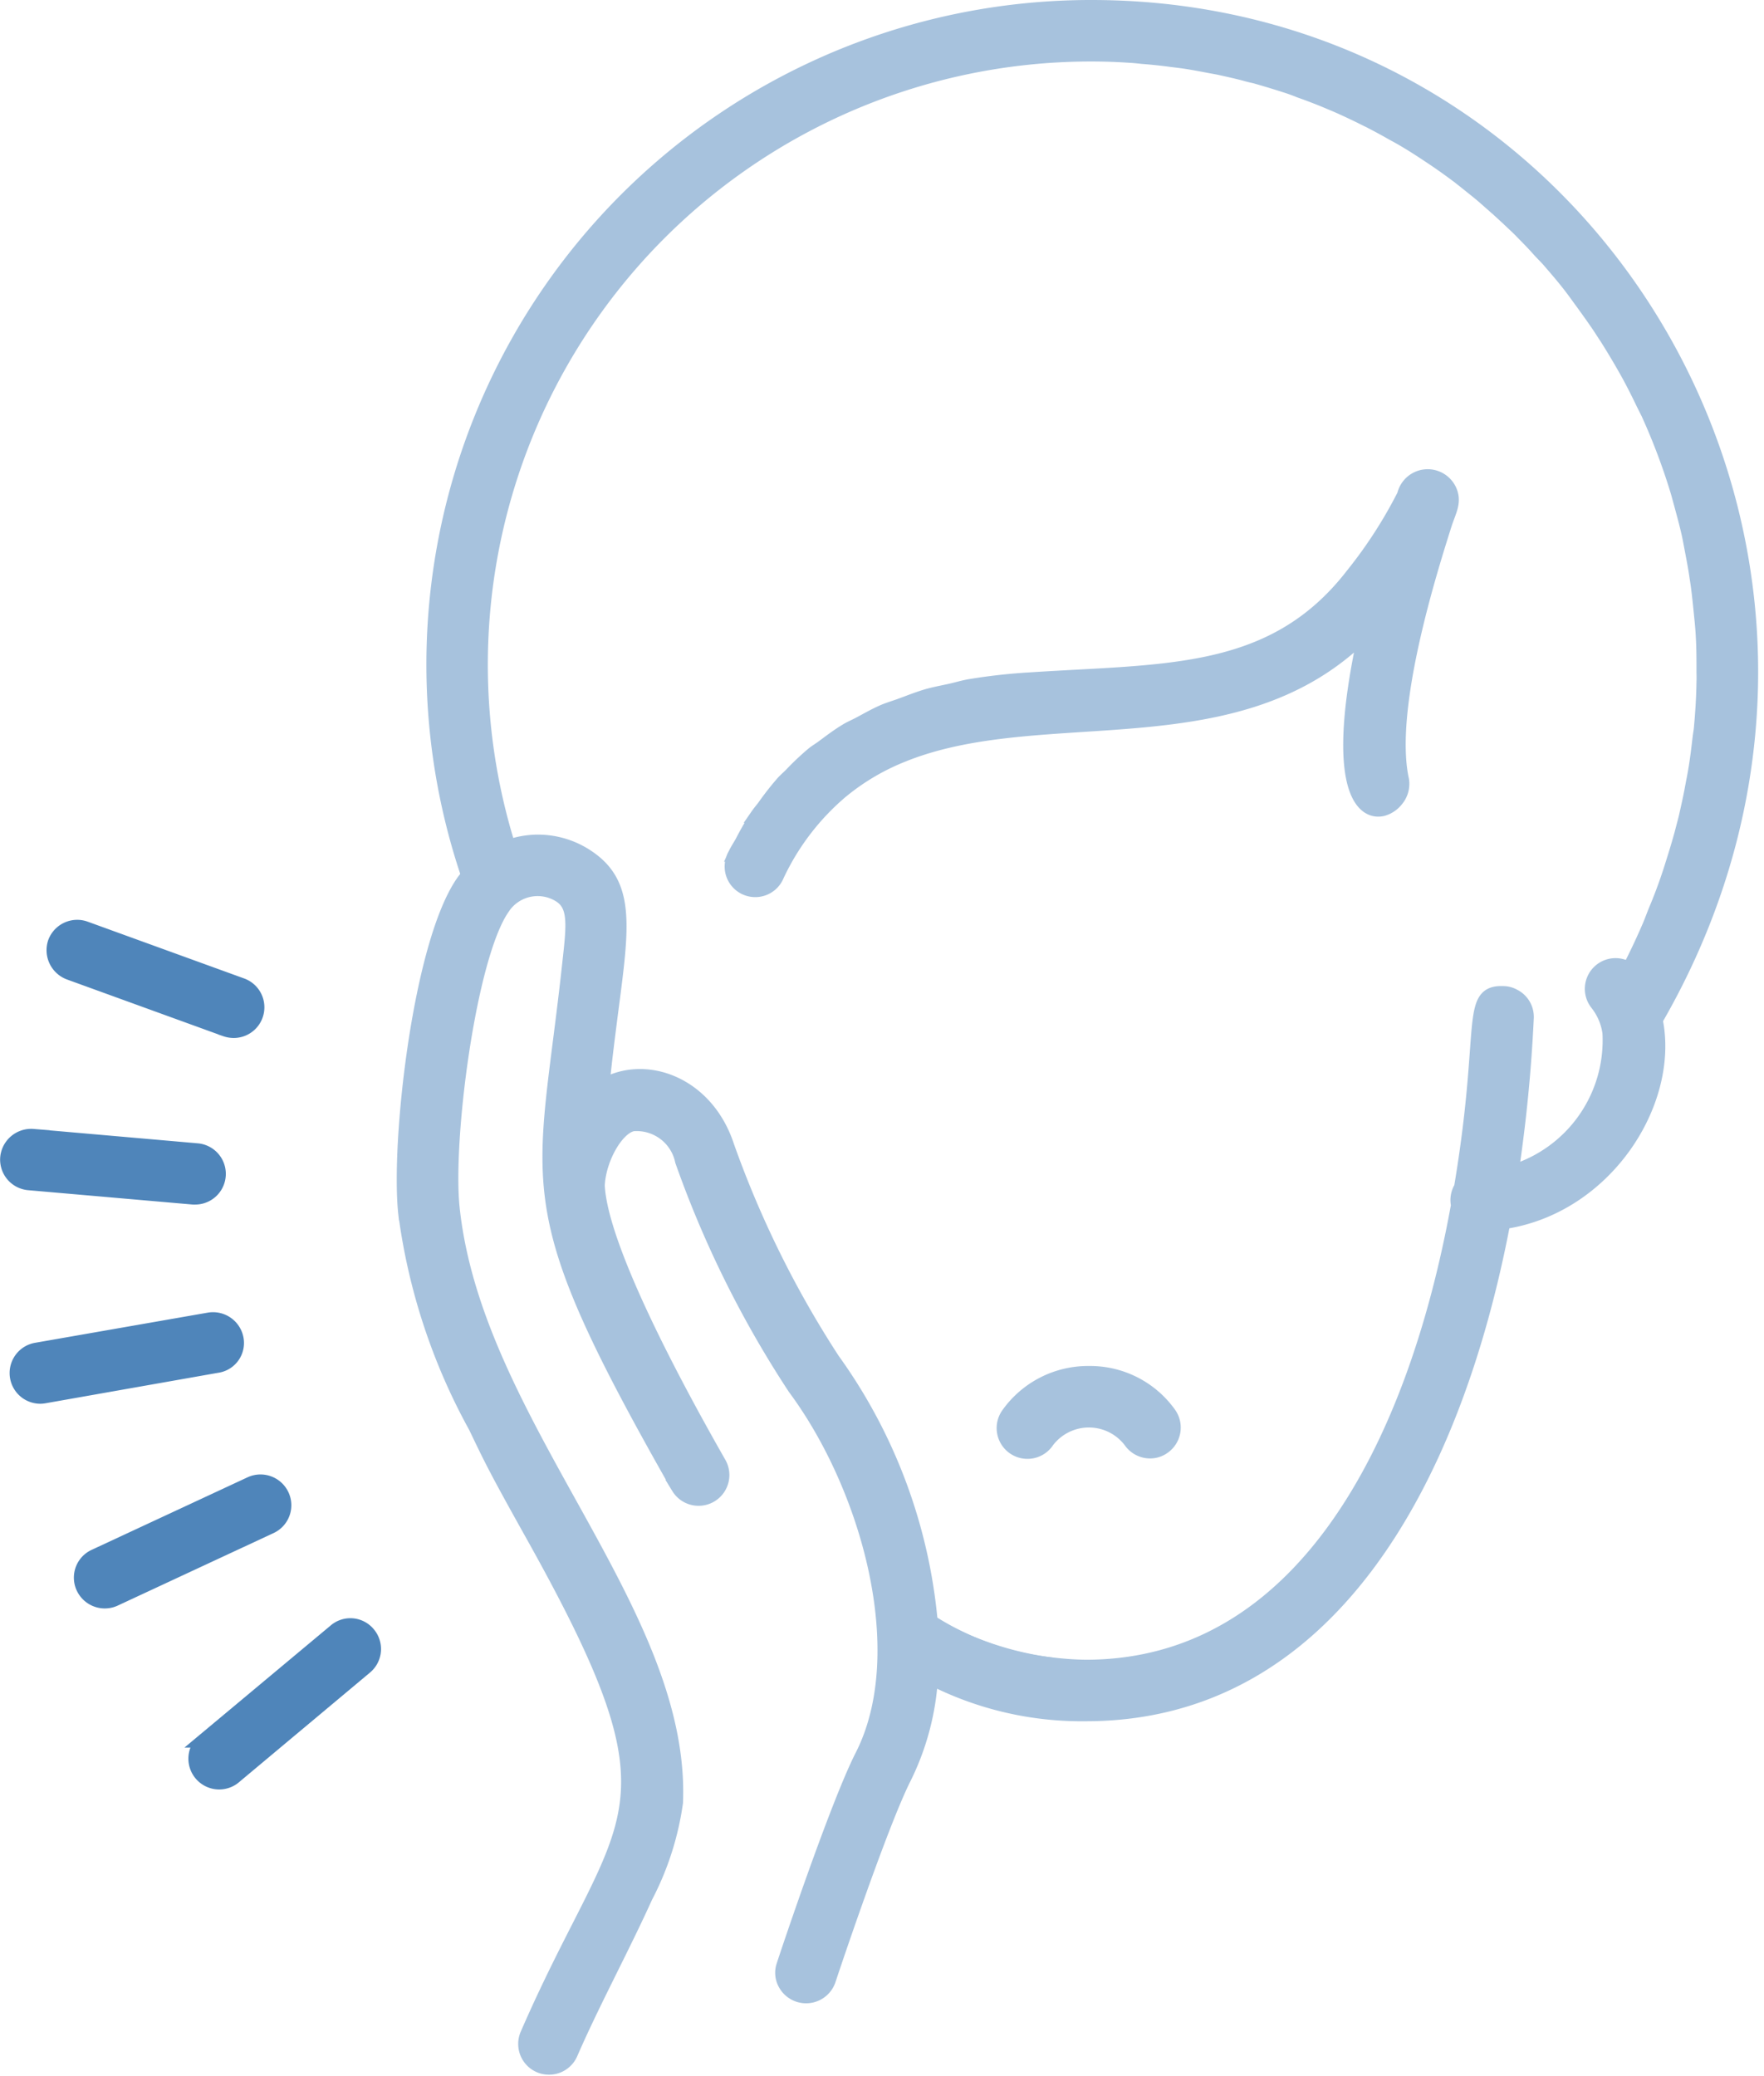
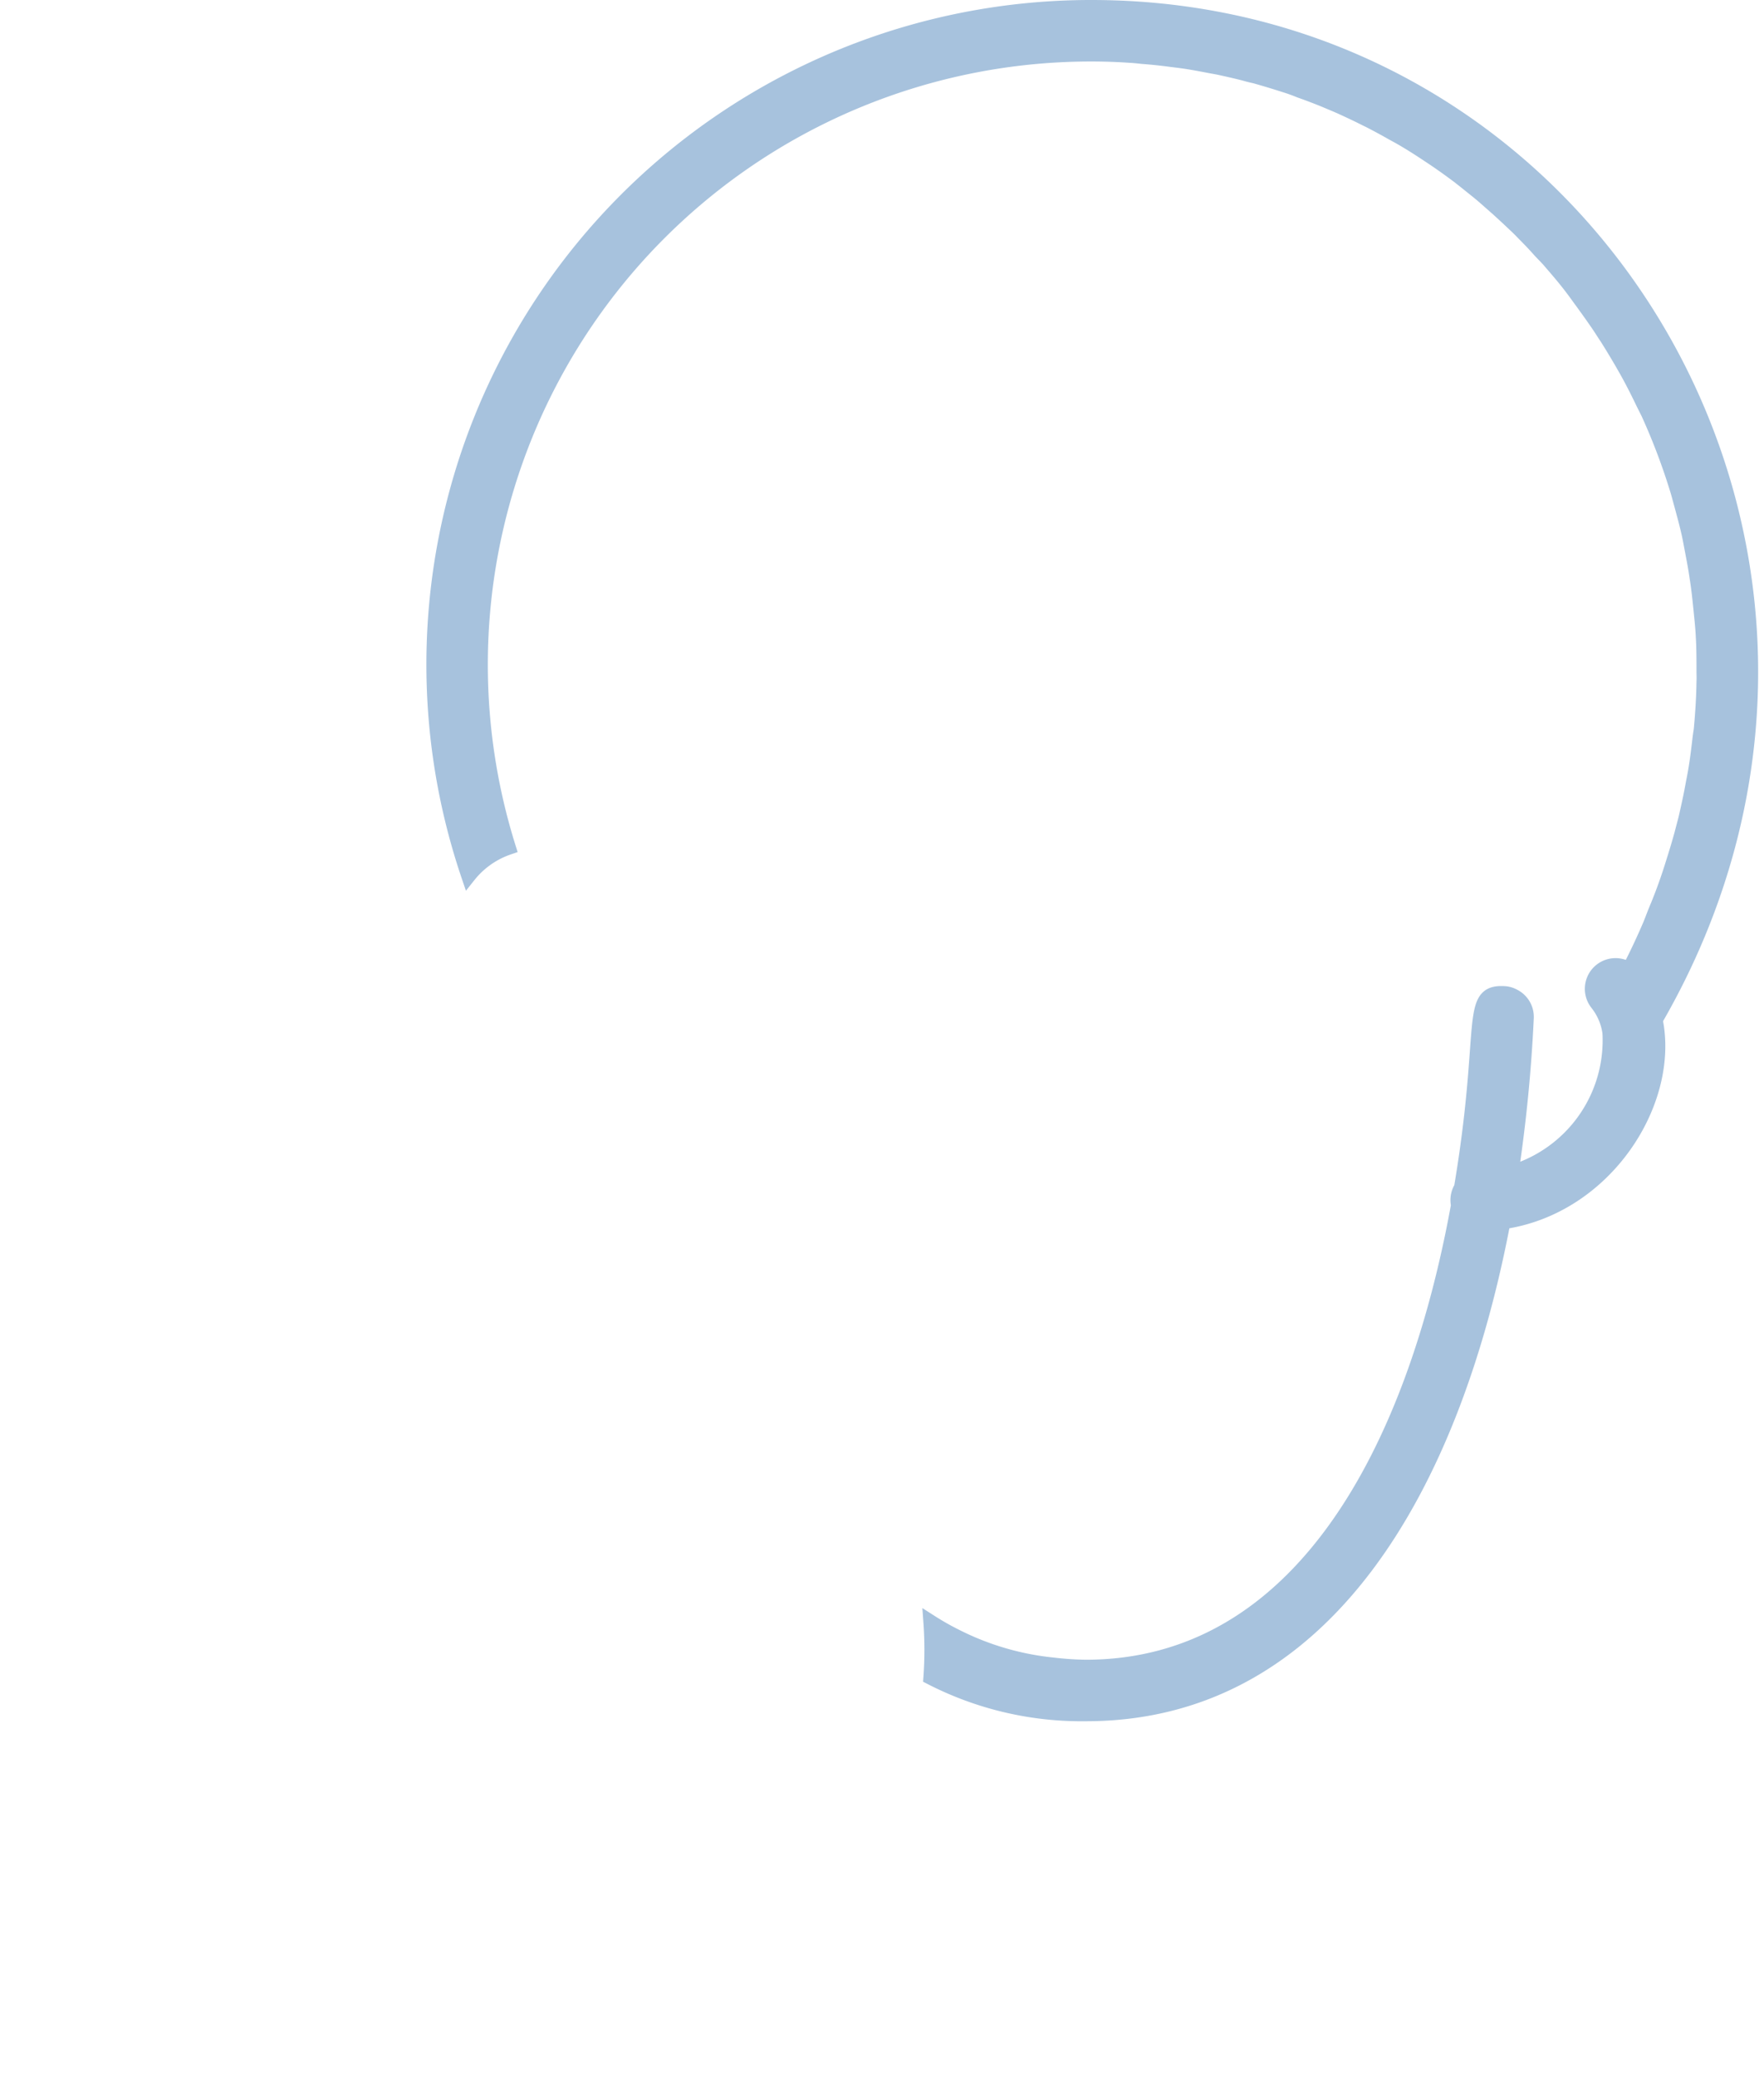
<svg xmlns="http://www.w3.org/2000/svg" width="59.294" height="69.766">
  <defs>
    <style>.a{fill:#4f85ba;stroke:#4f85ba;stroke-width:.5px}</style>
  </defs>
-   <path class="a" d="M11.272 54.829l-4.383 3.66a.785.785 0 101.01 1.2l4.374-3.661a.78.78 0 00.1-1.106.771.771 0 00-1.101-.093zm-8.94-22.144l5.257 1.908a.841.841 0 00.267.045.781.781 0 00.267-1.515l-5.257-1.908a.787.787 0 00-1.01.468.8.8 0 00.476 1.002zm5.607 12.32a.791.791 0 00-.913-.639L1.219 45.38a.782.782 0 00.134 1.552.819.819 0 00.131-.012l5.807-1.025a.762.762 0 00.648-.89zm1.53 5.257a.787.787 0 00-1.047-.379l-5.235 2.436a.778.778 0 00-.379 1.04.791.791 0 00.713.453.779.779 0 00.334-.074l5.235-2.436a.781.781 0 00.379-1.04zM6.494 40.237h.067a.781.781 0 00.067-1.559l-5.517-.483a.794.794 0 00-.854.713.782.782 0 00.713.847z" />
  <g opacity=".498">
-     <path d="M35.376 55.964a10.718 10.718 0 01-3.238-.943 9.327 9.327 0 003.238.943z" fill="none" stroke="#4f85ba" stroke-width=".5" />
    <path class="a" d="M36.691.25a22.086 22.086 0 00-20.94 29.175 2.912 2.912 0 011.337-.943 20.524 20.524 0 0119.6-26.665c.438 0 .869.015 1.3.045.141.007.275.022.408.037.3.022.587.052.876.089.156.022.3.037.46.059.275.037.549.089.824.141.149.03.29.052.438.082.3.067.609.134.906.215.1.03.208.052.3.074.394.111.78.23 1.166.356.1.037.208.074.312.119q.412.145.824.312l.423.178c.23.1.46.208.691.319.141.067.282.141.423.208.23.119.453.238.676.364.126.074.26.141.386.215.3.171.587.356.869.542l.267.178c.275.186.542.379.809.579.126.1.245.193.364.29.186.149.379.3.557.46l.379.334c.171.156.342.312.512.475.119.111.238.223.349.342.186.186.364.371.535.564.089.1.186.193.275.29l.022.022.134.156c.26.3.512.6.75.921.089.119.171.238.26.356.193.267.386.535.572.809.089.134.178.275.267.408a25.686 25.686 0 01.738 1.247c.163.3.319.609.468.921l.178.356a21.249 21.249 0 011.01 2.688l.111.408c.089.327.178.653.252.988.037.171.067.342.1.512.059.312.119.616.163.936.03.178.052.356.074.535.037.319.067.639.1.965.015.171.03.342.037.512.022.379.022.757.022 1.136 0 .119.007.23 0 .349-.007.5-.037 1-.082 1.5-.007.119-.03.238-.045.349-.045.386-.089.772-.156 1.158-.03.178-.067.356-.1.535-.059.327-.134.661-.208.988-.045.193-.1.386-.149.579-.089.327-.186.646-.29.973a16.715 16.715 0 01-.58 1.604c-.067.163-.126.327-.193.49q-.323.757-.713 1.515a.782.782 0 00-1.062 1.129 2.044 2.044 0 01.416.98 4.638 4.638 0 01-3.319 4.708 51.034 51.034 0 00.512-5.205.774.774 0 00-.416-.72c-.022-.007-.037-.022-.059-.03a.712.712 0 00-.275-.067c-1.24-.067-.527 1.144-1.433 6.527a.787.787 0 00-.1.587c-1.507 8.3-5.339 15.527-12.527 15.527a10.5 10.5 0 01-1.1-.074 9.28 9.28 0 01-3.238-.943 9.014 9.014 0 01-.869-.49 12.806 12.806 0 010 1.849 11.073 11.073 0 005.213 1.225c8.057 0 12.341-7.686 14.02-16.537 3.445-.5 5.688-4.04 5.116-6.787C64.559 18.87 53.799.25 36.691.25z" />
-     <path class="a" d="M26.109 29.417a8.331 8.331 0 012.136-2.807 7.736 7.736 0 012.124-1.255.771.771 0 01.074-.03c4.745-1.849 11.213.238 15.475-4.114-1.025 4.619-.327 5.926.356 5.985a.611.611 0 00.2-.015.886.886 0 00.46-.312.817.817 0 00.178-.653c-.527-2.406.958-7.069 1.441-8.6.149-.46.349-.757.149-1.158a.8.8 0 00-1.493.186 15.408 15.408 0 01-1.73 2.681c-2.74 3.549-6.468 3.208-11.213 3.549a18.9 18.9 0 00-1.656.2c-.223.037-.423.1-.639.149-.3.067-.6.119-.884.208s-.527.186-.787.282c-.2.074-.408.134-.6.215-.29.126-.557.282-.824.423-.141.074-.3.141-.431.223-.282.171-.535.364-.795.557-.111.082-.23.149-.334.238a8.915 8.915 0 00-.72.683c-.089.089-.186.171-.267.26a9.492 9.492 0 00-.624.795c-.074.1-.156.193-.23.3a10.183 10.183 0 00-.512.884c-.074.141-.171.275-.238.423a.779.779 0 101.384.703zm5.162 25.114a17.8 17.8 0 00-3.29-8.822 34.032 34.032 0 01-3.549-7.181c-.691-2.109-2.747-2.829-4.136-2.027-.022.015-.045.015-.067.03.007-.089.022-.171.03-.26.082-.809.178-1.537.26-2.183.394-3.015.609-4.411-.861-5.332a2.975 2.975 0 00-1.634-.453 3.019 3.019 0 00-.928.171 2.912 2.912 0 00-1.337.943 3.111 3.111 0 00-.193.245c-1.448 2.1-2.183 8.74-1.931 11.109a20.348 20.348 0 002.361 7.181c.527 1.1.668 1.4 1.864 3.542 5.411 9.65 3.192 9.26-.127 16.893a.785.785 0 001.441.624c.735-1.693 1.76-3.587 2.517-5.265a9.723 9.723 0 001.017-3.163c.26-6.468-6.735-12.683-7.507-19.975-.245-2.3.549-8.443 1.678-10.084a1.414 1.414 0 011.946-.438c.542.342.468 1 .327 2.272-.84 7.786-1.865 7.916 3.66 17.629a.785.785 0 001.366-.772c-1.121-1.968-3.988-7.114-4.1-9.364.037-.906.646-1.983 1.2-2.079a1.573 1.573 0 011.663 1.248 35.2 35.2 0 003.78 7.619c2.5 3.371 4.025 8.933 2.265 12.386-.854 1.678-2.569 6.817-2.636 7.032a.747.747 0 00.037.587.791.791 0 001.455-.089c.015-.052 1.745-5.242 2.547-6.817a8.787 8.787 0 00.891-3.364 13.872 13.872 0 00-.009-1.843zm5.331-8.368a3.281 3.281 0 00-2.7 1.374.785.785 0 101.292.891 1.767 1.767 0 012.814 0 .79.79 0 00.646.342.756.756 0 00.446-.141.786.786 0 00.2-1.092 3.257 3.257 0 00-2.698-1.374z" />
  </g>
</svg>